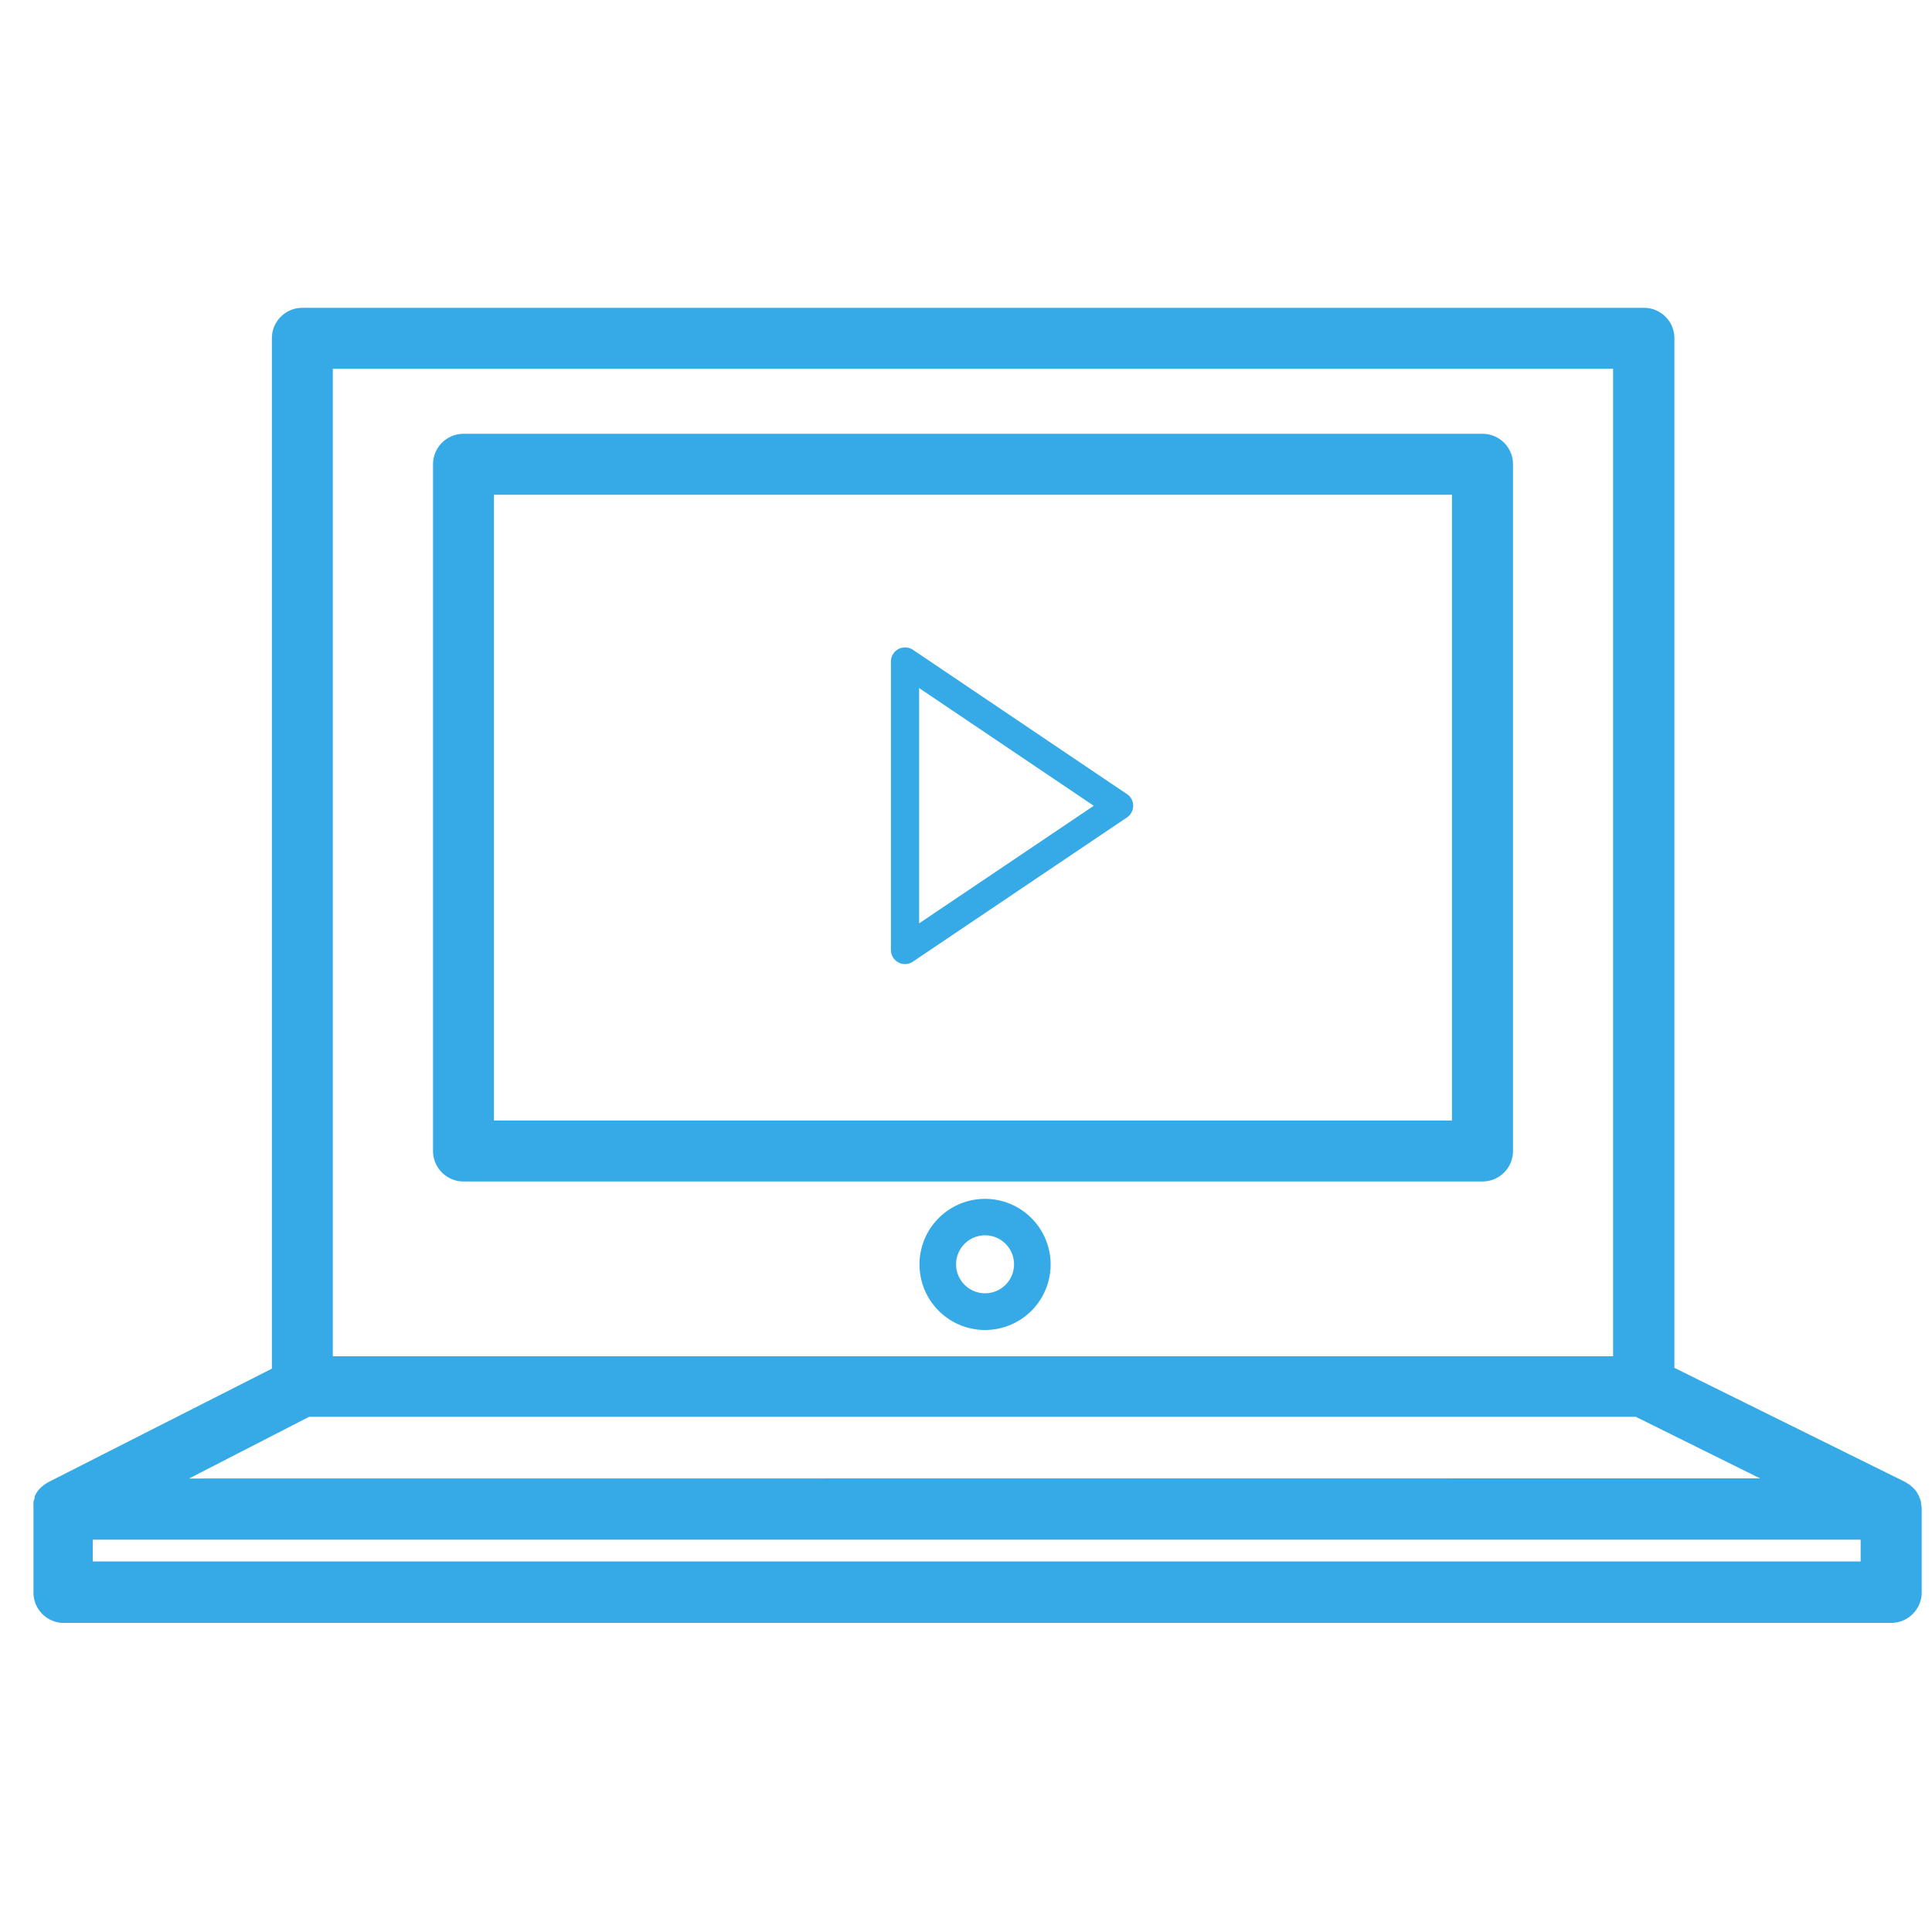
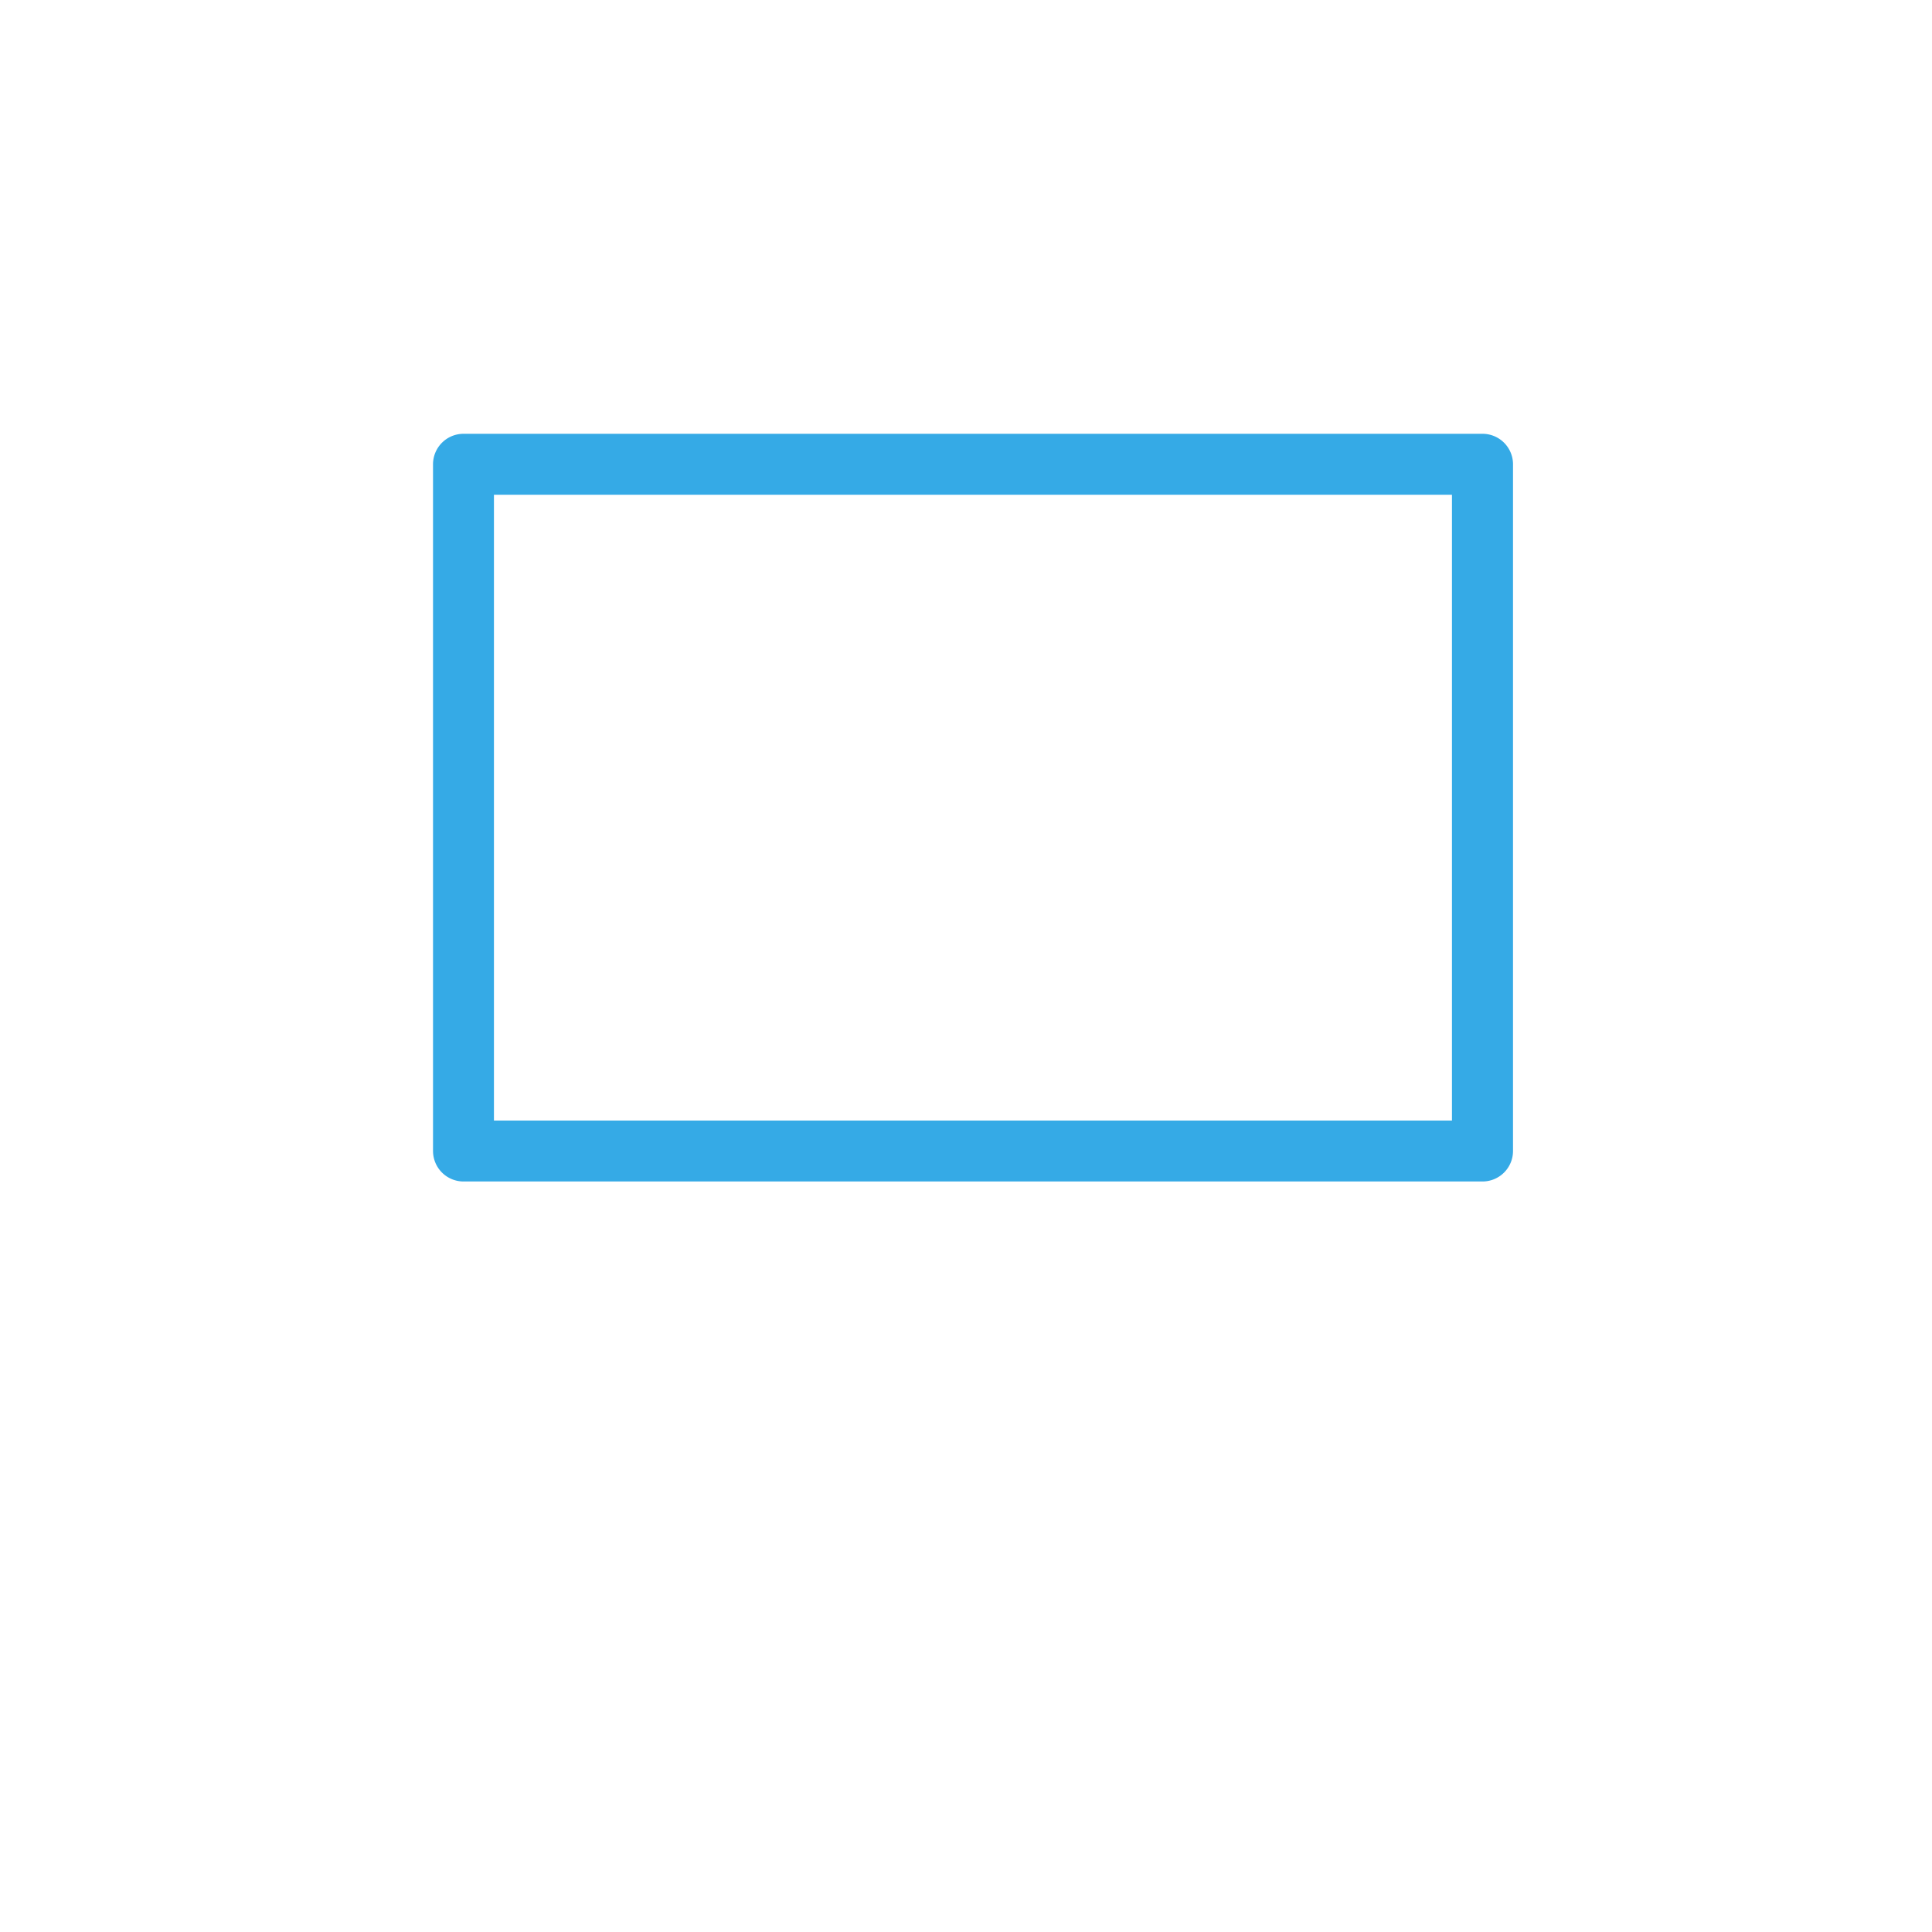
<svg xmlns="http://www.w3.org/2000/svg" id="Слой_1" data-name="Слой 1" viewBox="0 0 150 150">
  <defs>
    <style>.cls-1{fill:#35aae6;}</style>
  </defs>
  <title>icon</title>
-   <path class="cls-1" d="M149.15,116.79l0-.16a2,2,0,0,0-.08-.26l-.06-.16a1.82,1.82,0,0,0-.15-.27s0-.07-.05-.1a1.75,1.75,0,0,0-.28-.33l-.08-.07a2.31,2.31,0,0,0-.24-.2l-.15-.09-.16-.1L130,106.2V26.26a2.36,2.36,0,0,0-2.37-2.36H23.47a2.36,2.36,0,0,0-2.36,2.36v80L3.76,115.07l-.15.09-.14.09-.23.18a.81.81,0,0,1-.1.09,2.78,2.78,0,0,0-.27.33s0,0,0,0a2.68,2.68,0,0,0-.18.33s0,.1,0,.15a2,2,0,0,0-.09.26l0,.16a2.83,2.83,0,0,0,0,.29.31.31,0,0,0,0,.1v6.42A2.36,2.36,0,0,0,4.83,126h142a2.37,2.37,0,0,0,2.37-2.37v-6.42s0-.07,0-.1A1.43,1.43,0,0,0,149.15,116.79Zm-134.47-2L24,110h103l9.65,4.78ZM25.84,28.63h99.4V105.3H25.84Zm118.62,92.6H7.2v-1.69H144.46Z" />
  <path class="cls-1" d="M115.09,33.68H36A2.37,2.37,0,0,0,33.62,36V89.37A2.37,2.37,0,0,0,36,91.73h79.1a2.37,2.37,0,0,0,2.37-2.36V36A2.37,2.37,0,0,0,115.09,33.68ZM112.73,87H38.35V38.41h74.38Z" />
-   <path class="cls-1" d="M76.49,93.08a5.09,5.09,0,1,0,5.08,5.09A5.09,5.09,0,0,0,76.49,93.08Zm0,7.33a2.25,2.25,0,1,1,2.24-2.24A2.25,2.25,0,0,1,76.49,100.41Z" />
-   <path class="cls-1" d="M69.75,74.72a1,1,0,0,0,.51.13,1.08,1.08,0,0,0,.62-.19L87.49,63.47a1.1,1.1,0,0,0,.49-.91,1.07,1.07,0,0,0-.49-.91L70.88,50.45a1.1,1.1,0,0,0-1.71.91V73.75A1.09,1.09,0,0,0,69.75,74.72Zm1.61-21.3,13.56,9.14L71.36,71.69Z" />
</svg>